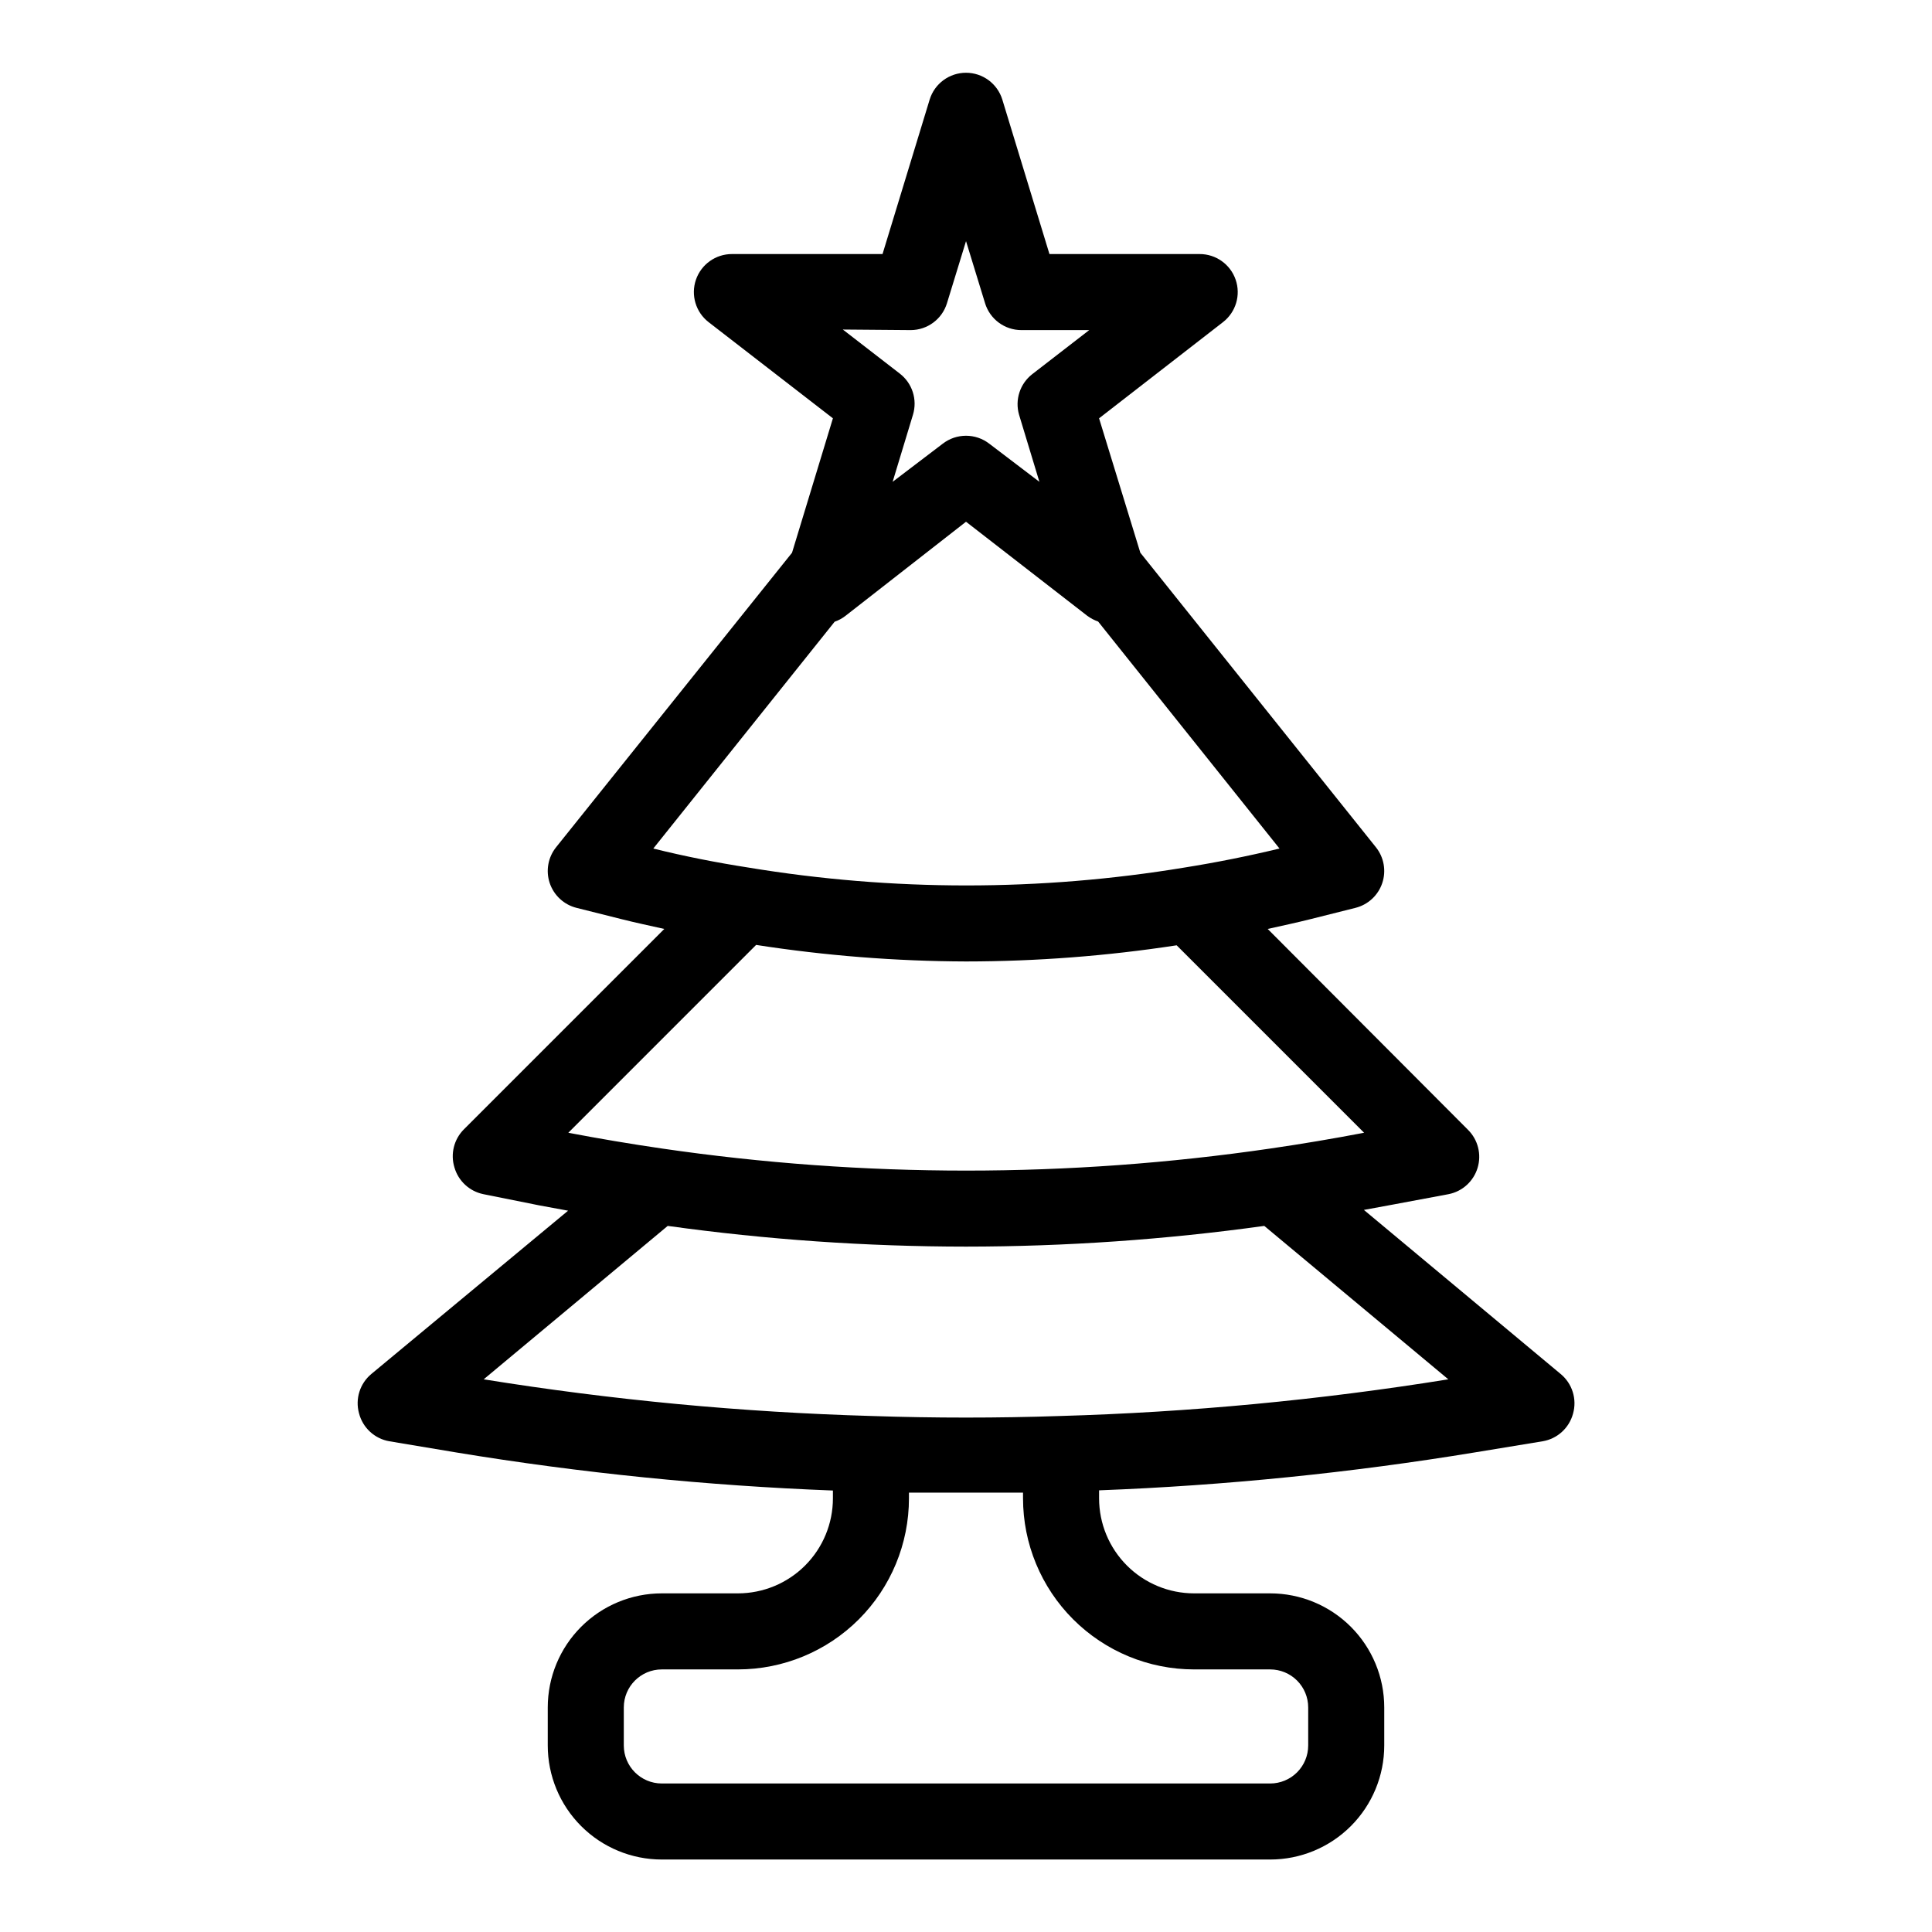
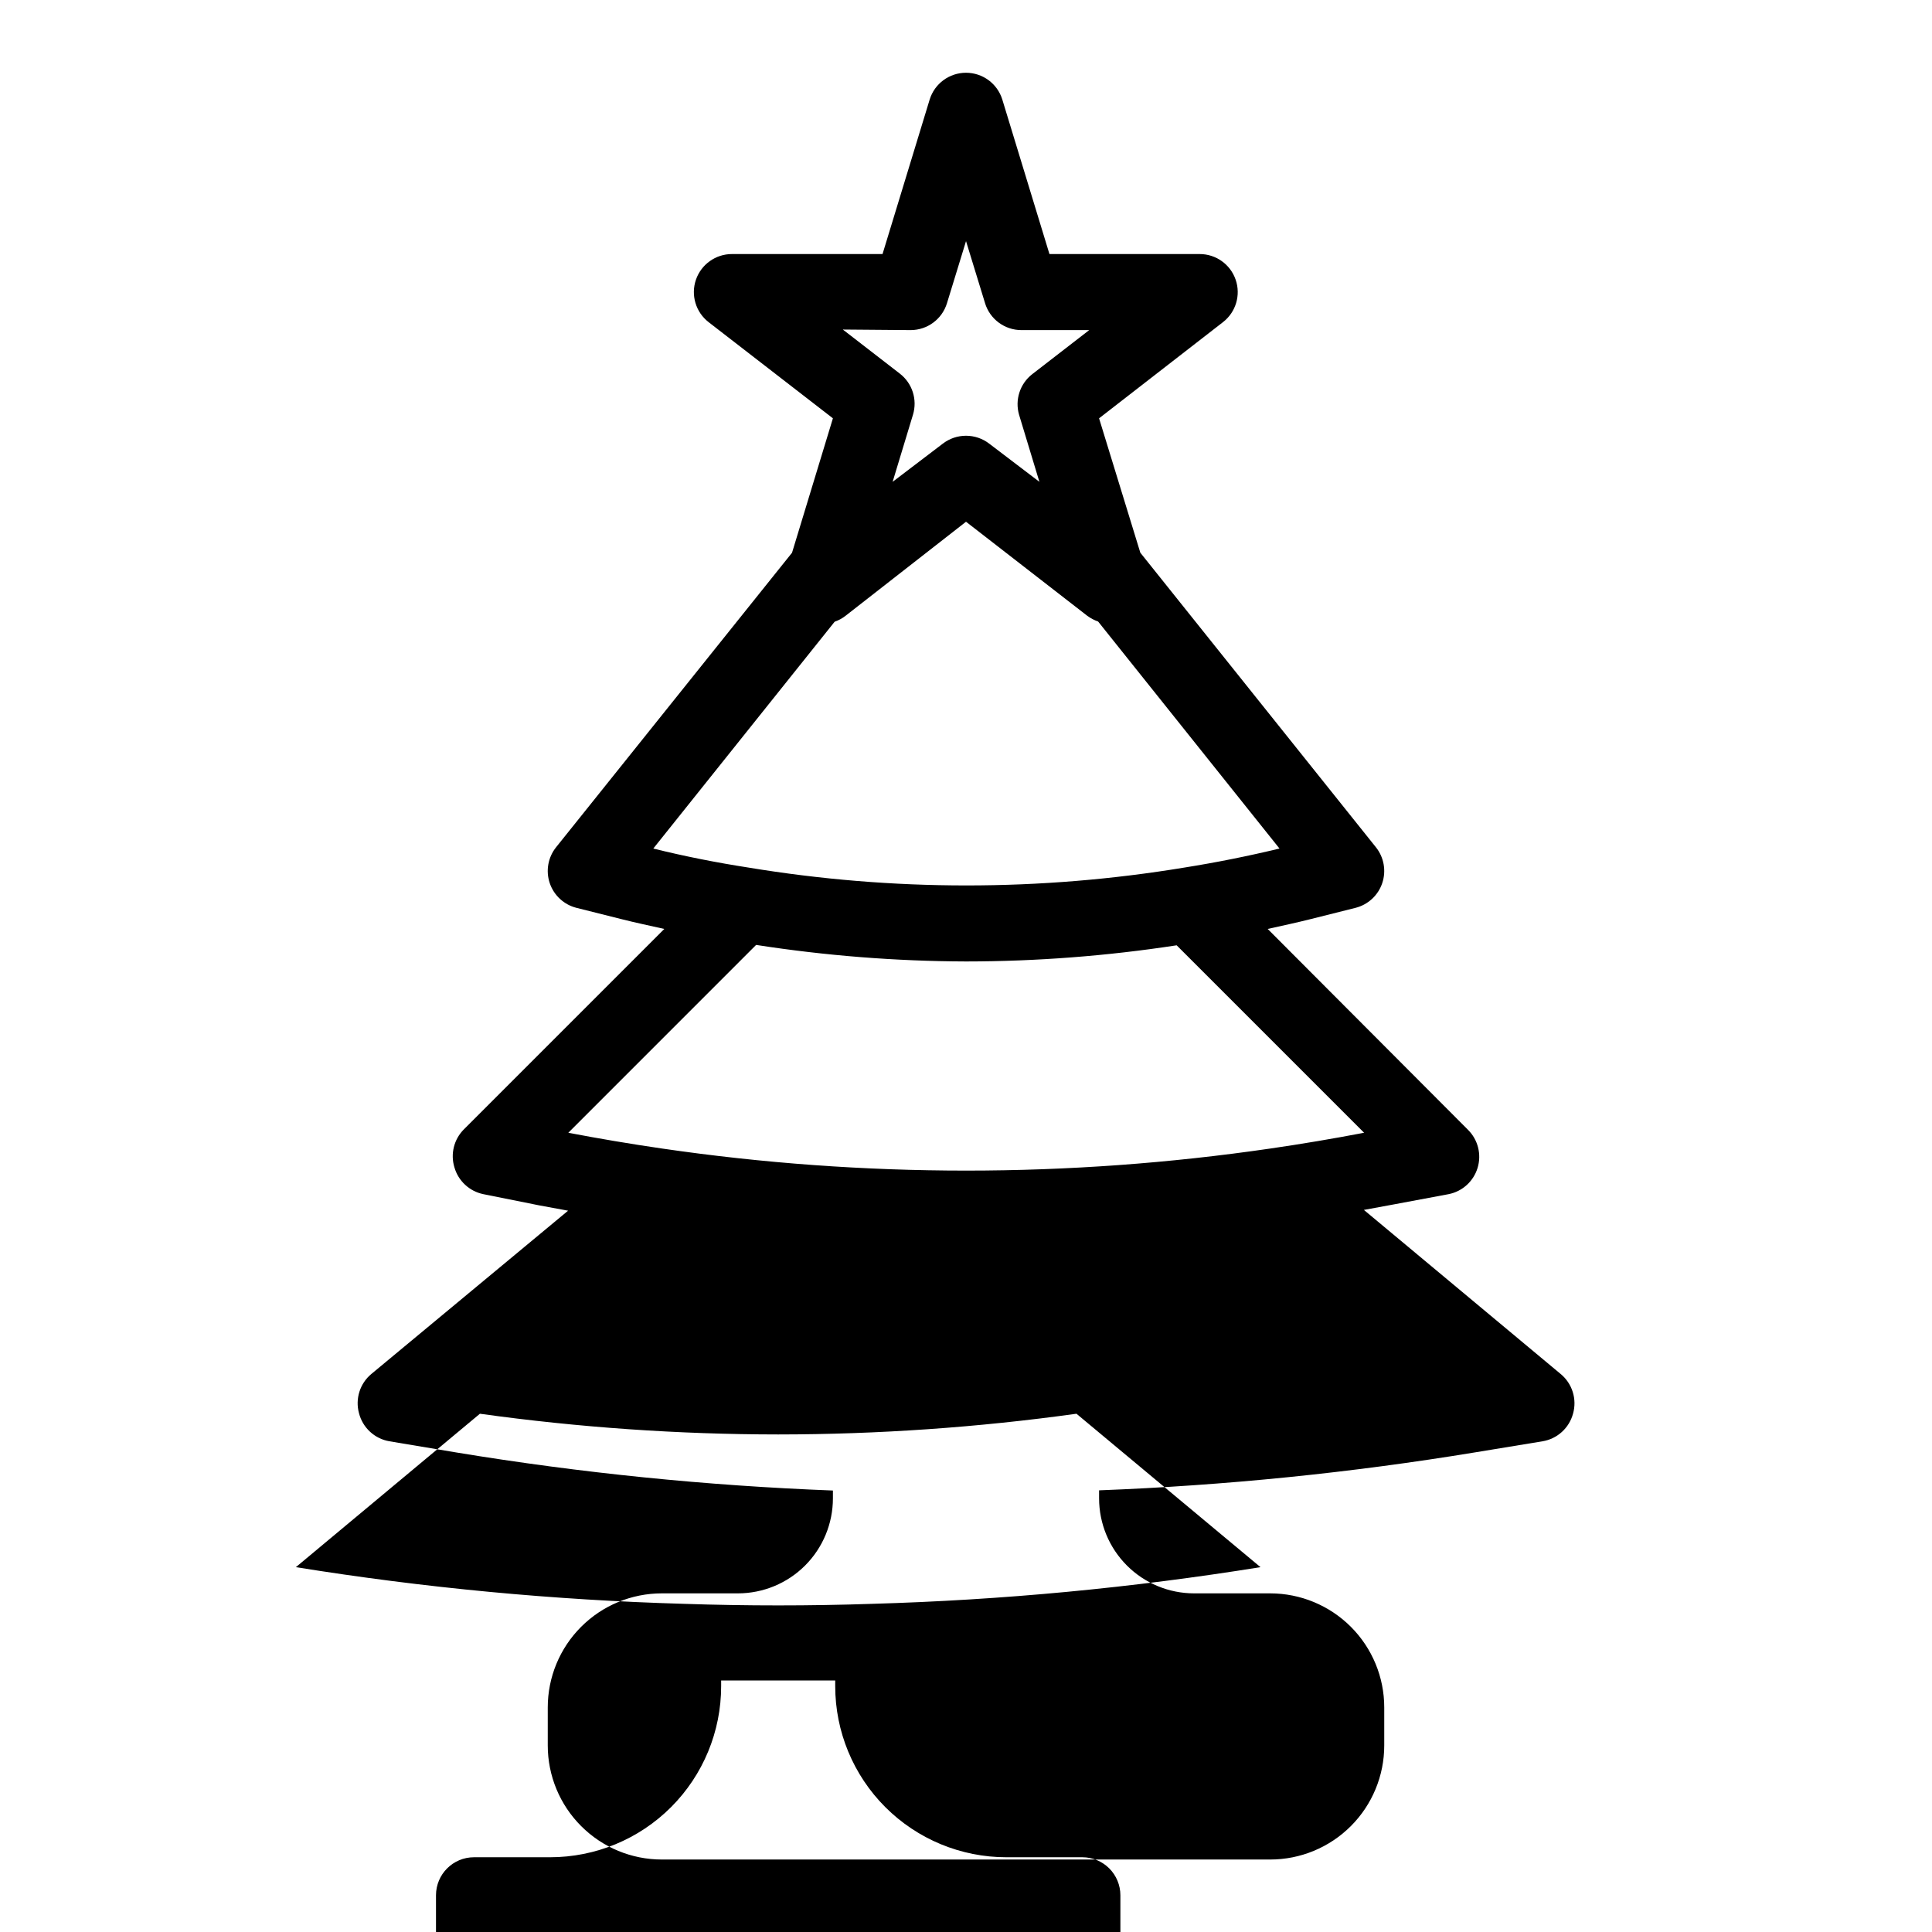
<svg xmlns="http://www.w3.org/2000/svg" fill="#000000" width="800px" height="800px" version="1.1" viewBox="144 144 512 512">
-   <path d="m557.59 508.12-52.145-43.48 7.656-1.41 14.812-2.769c3.641-0.73 6.582-3.402 7.66-6.953 1.09-3.566 0.121-7.441-2.519-10.078l-53.102-53.25c3.828-0.855 7.656-1.664 11.438-2.621l11.84-2.973c3.324-0.84 5.992-3.312 7.082-6.562 1.09-3.254 0.453-6.836-1.691-9.508l-62.422-78.043-10.934-35.617 32.848-25.492c3.406-2.644 4.754-7.16 3.352-11.234-1.398-4.078-5.238-6.812-9.547-6.805h-39.801l-12.496-40.957c-1.309-4.215-5.207-7.09-9.621-7.09s-8.316 2.875-9.625 7.09l-12.496 40.961-39.898-0.004c-4.312-0.008-8.148 2.727-9.551 6.805-1.398 4.074-0.051 8.59 3.352 11.234l32.949 25.492-10.832 35.621-62.52 78.039c-2.144 2.672-2.785 6.254-1.695 9.508 1.094 3.25 3.762 5.723 7.086 6.562l11.84 2.973c3.777 0.957 7.609 1.762 11.438 2.621l-53.105 53.102c-2.637 2.633-3.609 6.508-2.519 10.074 1.031 3.609 3.984 6.348 7.66 7.106l14.812 2.973 7.656 1.41-52.145 43.277c-3.027 2.519-4.305 6.574-3.273 10.379 0.977 3.859 4.137 6.781 8.059 7.453l17.785 2.973c33.012 5.434 66.328 8.797 99.754 10.078v2.066c0 6.68-2.652 13.086-7.375 17.812-4.727 4.723-11.133 7.375-17.812 7.375h-20.152c-8.02 0-15.707 3.188-21.375 8.855-5.672 5.668-8.855 13.359-8.855 21.375v10.078-0.004c0 8.02 3.184 15.707 8.855 21.375 5.668 5.672 13.355 8.855 21.375 8.855h161.22c8.016 0 15.703-3.184 21.375-8.855 5.668-5.668 8.852-13.355 8.852-21.375v-10.074c0-8.016-3.184-15.707-8.852-21.375-5.672-5.668-13.359-8.855-21.375-8.855h-20.152c-6.684 0-13.09-2.652-17.812-7.375-4.727-4.727-7.379-11.133-7.379-17.812v-2.117c33.43-1.277 66.746-4.644 99.754-10.078l17.785-2.922c3.883-0.648 7.031-3.504 8.059-7.305 1.098-3.848-0.188-7.981-3.273-10.527zm-172.25-276.64c4.434-0.008 8.34-2.91 9.625-7.152l5.039-16.426 5.039 16.426h-0.004c1.293 4.258 5.223 7.168 9.676 7.152h17.938l-15.113 11.688-0.004 0.004c-3.238 2.531-4.617 6.777-3.477 10.73l5.391 17.785-13.25-10.078c-3.644-2.84-8.75-2.84-12.395 0l-13.25 10.078 5.391-17.785c1.211-4-0.172-8.328-3.477-10.883l-15.113-11.688zm-20.152 77.285c1.039-0.359 2.008-0.887 2.875-1.562l31.941-24.938 32.145 24.938h-0.004c0.879 0.641 1.848 1.152 2.871 1.512l48.062 60.156c-8.363 2.016-16.762 3.695-25.191 5.039h0.004c-38.266 6.32-77.309 6.32-115.57 0-8.414-1.309-16.879-2.973-25.191-5.039zm-20.809 85.648h0.004c18.402 2.856 36.996 4.32 55.621 4.383 18.688-0.016 37.348-1.445 55.82-4.281l49.676 49.676c-8.16 1.562-16.523 2.973-24.836 4.18-53.457 7.801-107.77 7.801-161.22 0-8.312-1.211-16.676-2.621-24.836-4.18zm116.08 192h20.152c2.672 0 5.234 1.062 7.125 2.953 1.887 1.891 2.949 4.453 2.949 7.125v10.078-0.004c0 2.676-1.062 5.238-2.949 7.125-1.891 1.891-4.453 2.953-7.125 2.953h-161.22c-5.566 0-10.078-4.512-10.078-10.078v-10.074c0-5.566 4.512-10.078 10.078-10.078h20.152c12.023 0 23.559-4.777 32.062-13.277 8.5-8.504 13.277-20.039 13.277-32.062v-1.512h15.113 15.113l0.004 1.512c0 12.023 4.777 23.559 13.281 32.062 8.504 8.5 20.035 13.277 32.062 13.277zm-35.621-67.156c-16.473 0.555-33.199 0.555-49.727 0-34.484-0.984-68.867-4.234-102.93-9.723l48.77-40.656h-0.004c26.195 3.637 52.605 5.473 79.051 5.488 26.441-0.016 52.855-1.852 79.047-5.488l48.77 40.656c-34.078 5.492-68.477 8.738-102.98 9.723z" />
+   <path d="m557.59 508.12-52.145-43.48 7.656-1.41 14.812-2.769c3.641-0.73 6.582-3.402 7.66-6.953 1.09-3.566 0.121-7.441-2.519-10.078l-53.102-53.25c3.828-0.855 7.656-1.664 11.438-2.621l11.84-2.973c3.324-0.84 5.992-3.312 7.082-6.562 1.09-3.254 0.453-6.836-1.691-9.508l-62.422-78.043-10.934-35.617 32.848-25.492c3.406-2.644 4.754-7.16 3.352-11.234-1.398-4.078-5.238-6.812-9.547-6.805h-39.801l-12.496-40.957c-1.309-4.215-5.207-7.09-9.621-7.09s-8.316 2.875-9.625 7.09l-12.496 40.961-39.898-0.004c-4.312-0.008-8.148 2.727-9.551 6.805-1.398 4.074-0.051 8.59 3.352 11.234l32.949 25.492-10.832 35.621-62.52 78.039c-2.144 2.672-2.785 6.254-1.695 9.508 1.094 3.25 3.762 5.723 7.086 6.562l11.84 2.973c3.777 0.957 7.609 1.762 11.438 2.621l-53.105 53.102c-2.637 2.633-3.609 6.508-2.519 10.074 1.031 3.609 3.984 6.348 7.66 7.106l14.812 2.973 7.656 1.41-52.145 43.277c-3.027 2.519-4.305 6.574-3.273 10.379 0.977 3.859 4.137 6.781 8.059 7.453l17.785 2.973c33.012 5.434 66.328 8.797 99.754 10.078v2.066c0 6.68-2.652 13.086-7.375 17.812-4.727 4.723-11.133 7.375-17.812 7.375h-20.152c-8.02 0-15.707 3.188-21.375 8.855-5.672 5.668-8.855 13.359-8.855 21.375v10.078-0.004c0 8.02 3.184 15.707 8.855 21.375 5.668 5.672 13.355 8.855 21.375 8.855h161.22c8.016 0 15.703-3.184 21.375-8.855 5.668-5.668 8.852-13.355 8.852-21.375v-10.074c0-8.016-3.184-15.707-8.852-21.375-5.672-5.668-13.359-8.855-21.375-8.855h-20.152c-6.684 0-13.09-2.652-17.812-7.375-4.727-4.727-7.379-11.133-7.379-17.812v-2.117c33.43-1.277 66.746-4.644 99.754-10.078l17.785-2.922c3.883-0.648 7.031-3.504 8.059-7.305 1.098-3.848-0.188-7.981-3.273-10.527zm-172.25-276.64c4.434-0.008 8.34-2.91 9.625-7.152l5.039-16.426 5.039 16.426h-0.004c1.293 4.258 5.223 7.168 9.676 7.152h17.938l-15.113 11.688-0.004 0.004c-3.238 2.531-4.617 6.777-3.477 10.73l5.391 17.785-13.25-10.078c-3.644-2.84-8.75-2.84-12.395 0l-13.25 10.078 5.391-17.785c1.211-4-0.172-8.328-3.477-10.883l-15.113-11.688zm-20.152 77.285c1.039-0.359 2.008-0.887 2.875-1.562l31.941-24.938 32.145 24.938h-0.004c0.879 0.641 1.848 1.152 2.871 1.512l48.062 60.156c-8.363 2.016-16.762 3.695-25.191 5.039h0.004c-38.266 6.32-77.309 6.32-115.57 0-8.414-1.309-16.879-2.973-25.191-5.039zm-20.809 85.648h0.004c18.402 2.856 36.996 4.32 55.621 4.383 18.688-0.016 37.348-1.445 55.82-4.281l49.676 49.676c-8.16 1.562-16.523 2.973-24.836 4.18-53.457 7.801-107.77 7.801-161.22 0-8.312-1.211-16.676-2.621-24.836-4.18m116.08 192h20.152c2.672 0 5.234 1.062 7.125 2.953 1.887 1.891 2.949 4.453 2.949 7.125v10.078-0.004c0 2.676-1.062 5.238-2.949 7.125-1.891 1.891-4.453 2.953-7.125 2.953h-161.22c-5.566 0-10.078-4.512-10.078-10.078v-10.074c0-5.566 4.512-10.078 10.078-10.078h20.152c12.023 0 23.559-4.777 32.062-13.277 8.5-8.504 13.277-20.039 13.277-32.062v-1.512h15.113 15.113l0.004 1.512c0 12.023 4.777 23.559 13.281 32.062 8.504 8.5 20.035 13.277 32.062 13.277zm-35.621-67.156c-16.473 0.555-33.199 0.555-49.727 0-34.484-0.984-68.867-4.234-102.93-9.723l48.77-40.656h-0.004c26.195 3.637 52.605 5.473 79.051 5.488 26.441-0.016 52.855-1.852 79.047-5.488l48.77 40.656c-34.078 5.492-68.477 8.738-102.98 9.723z" />
</svg>